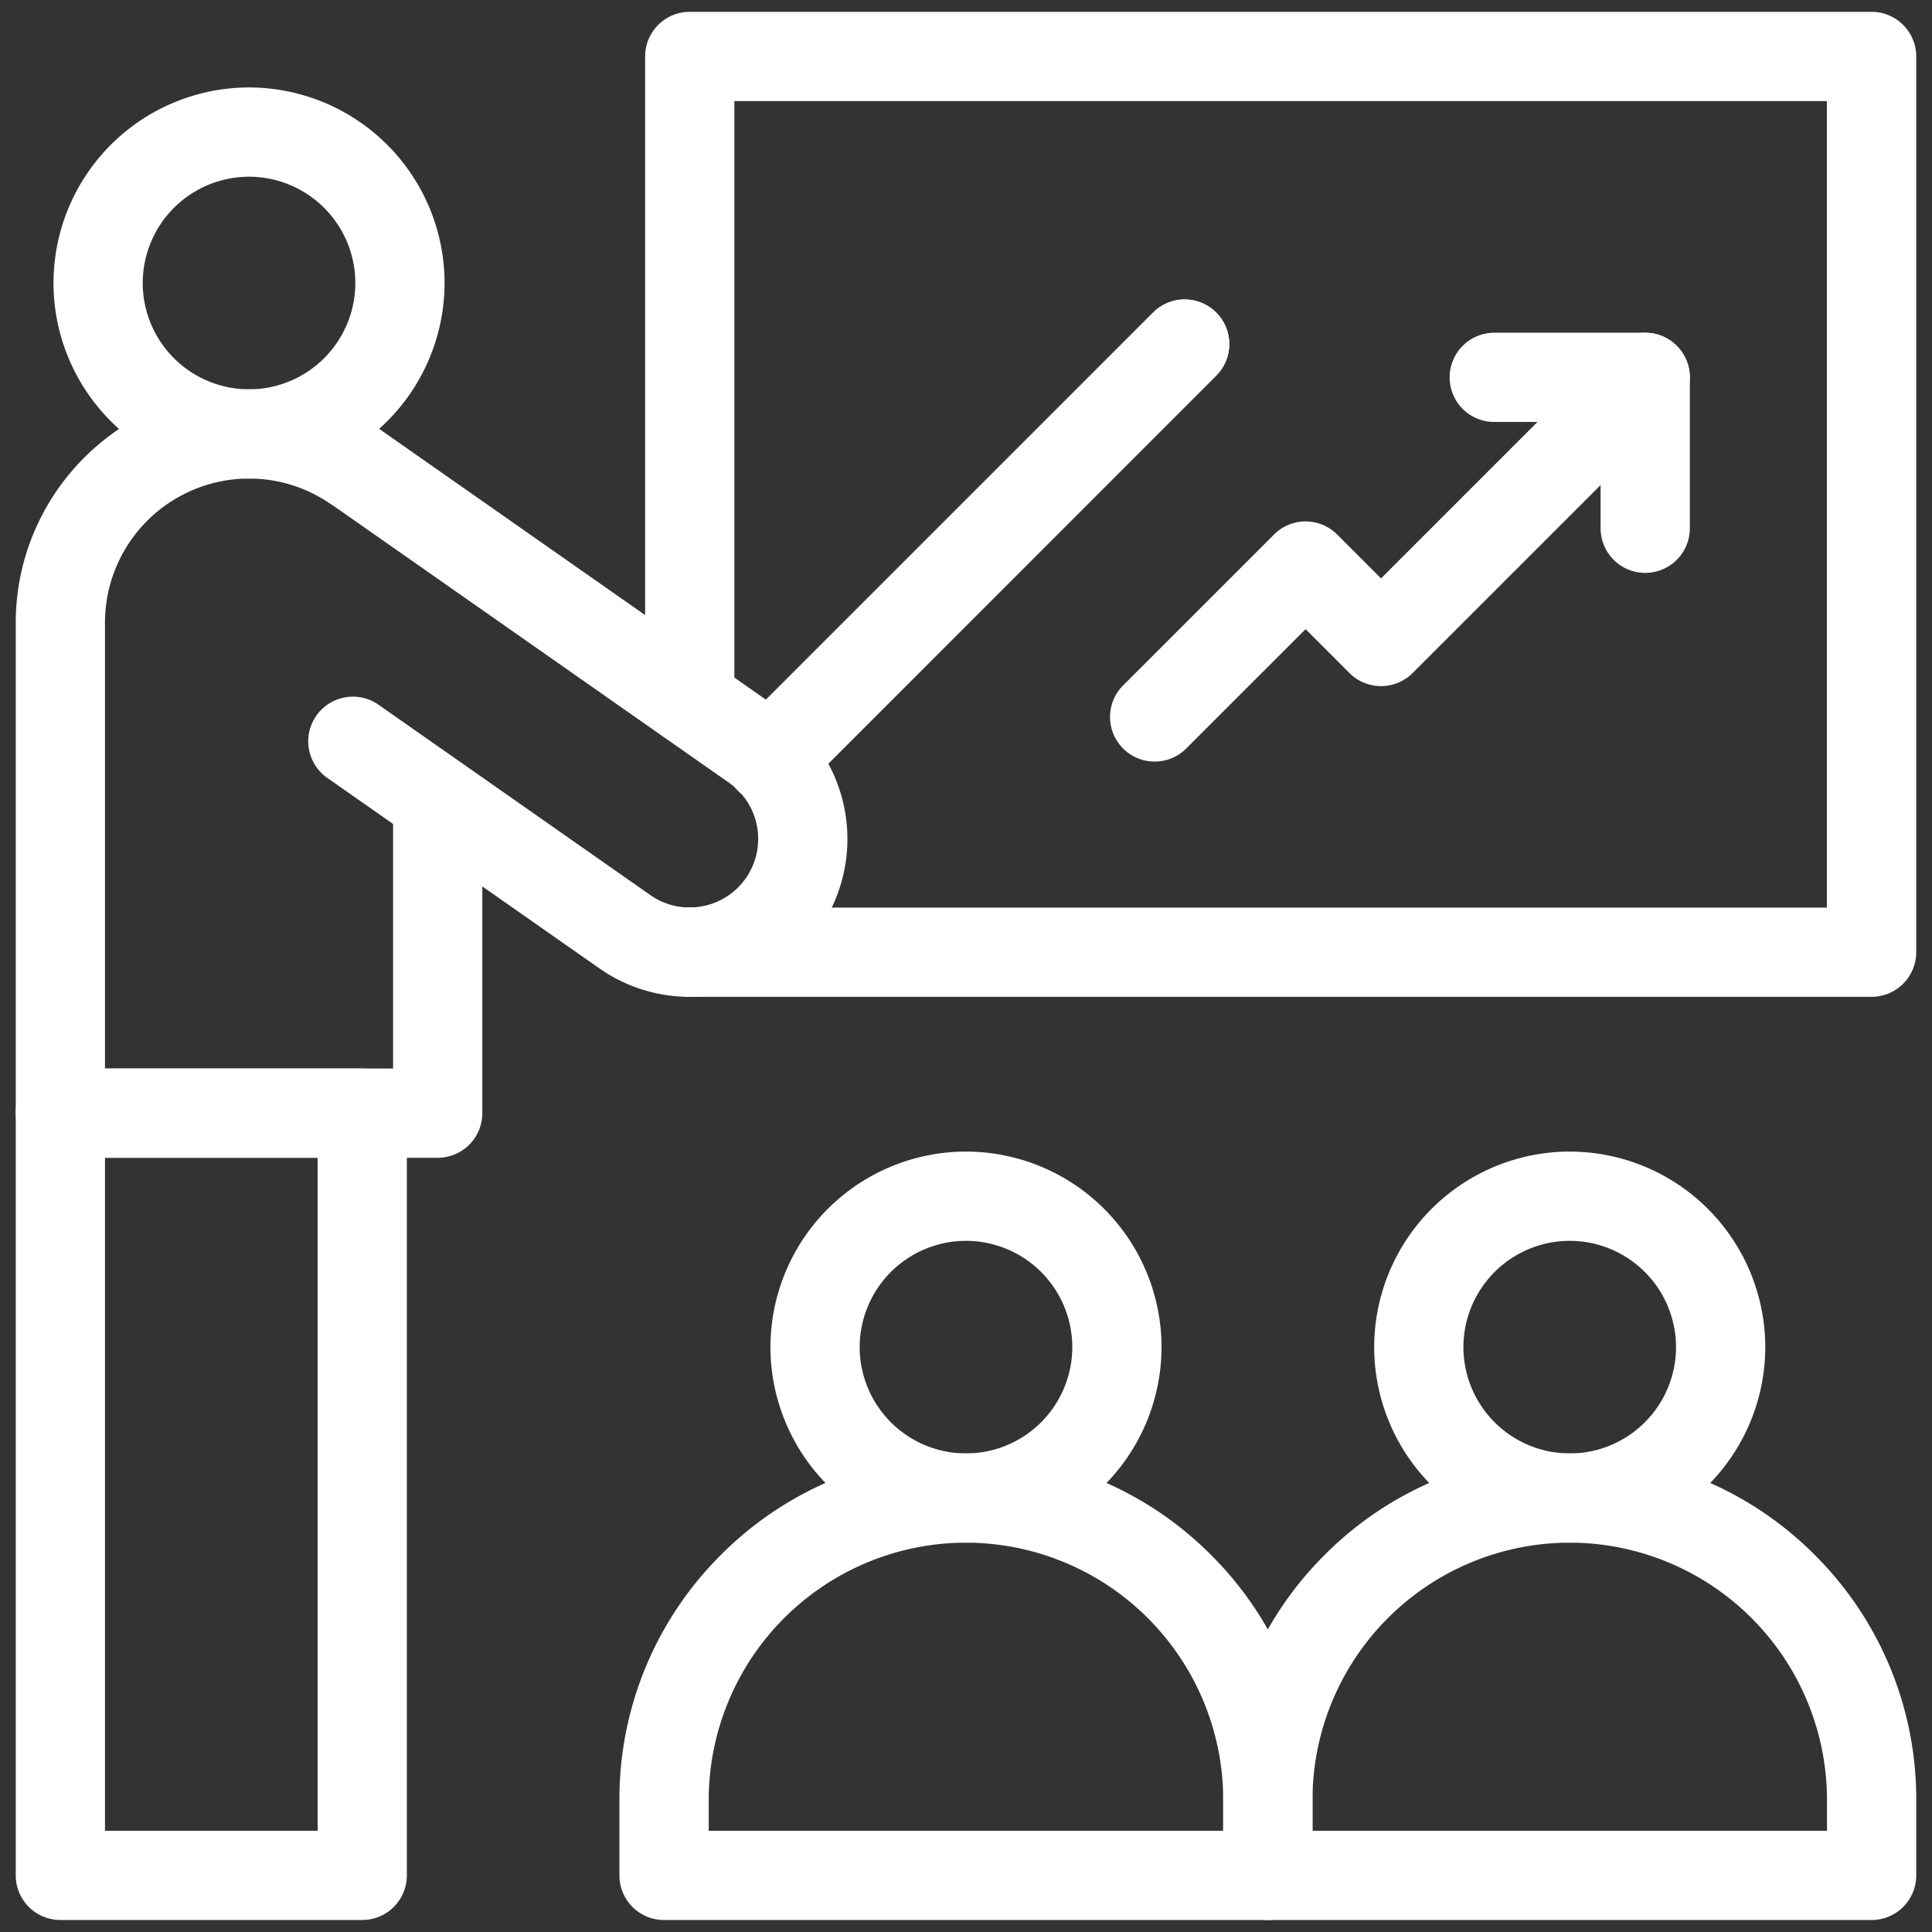
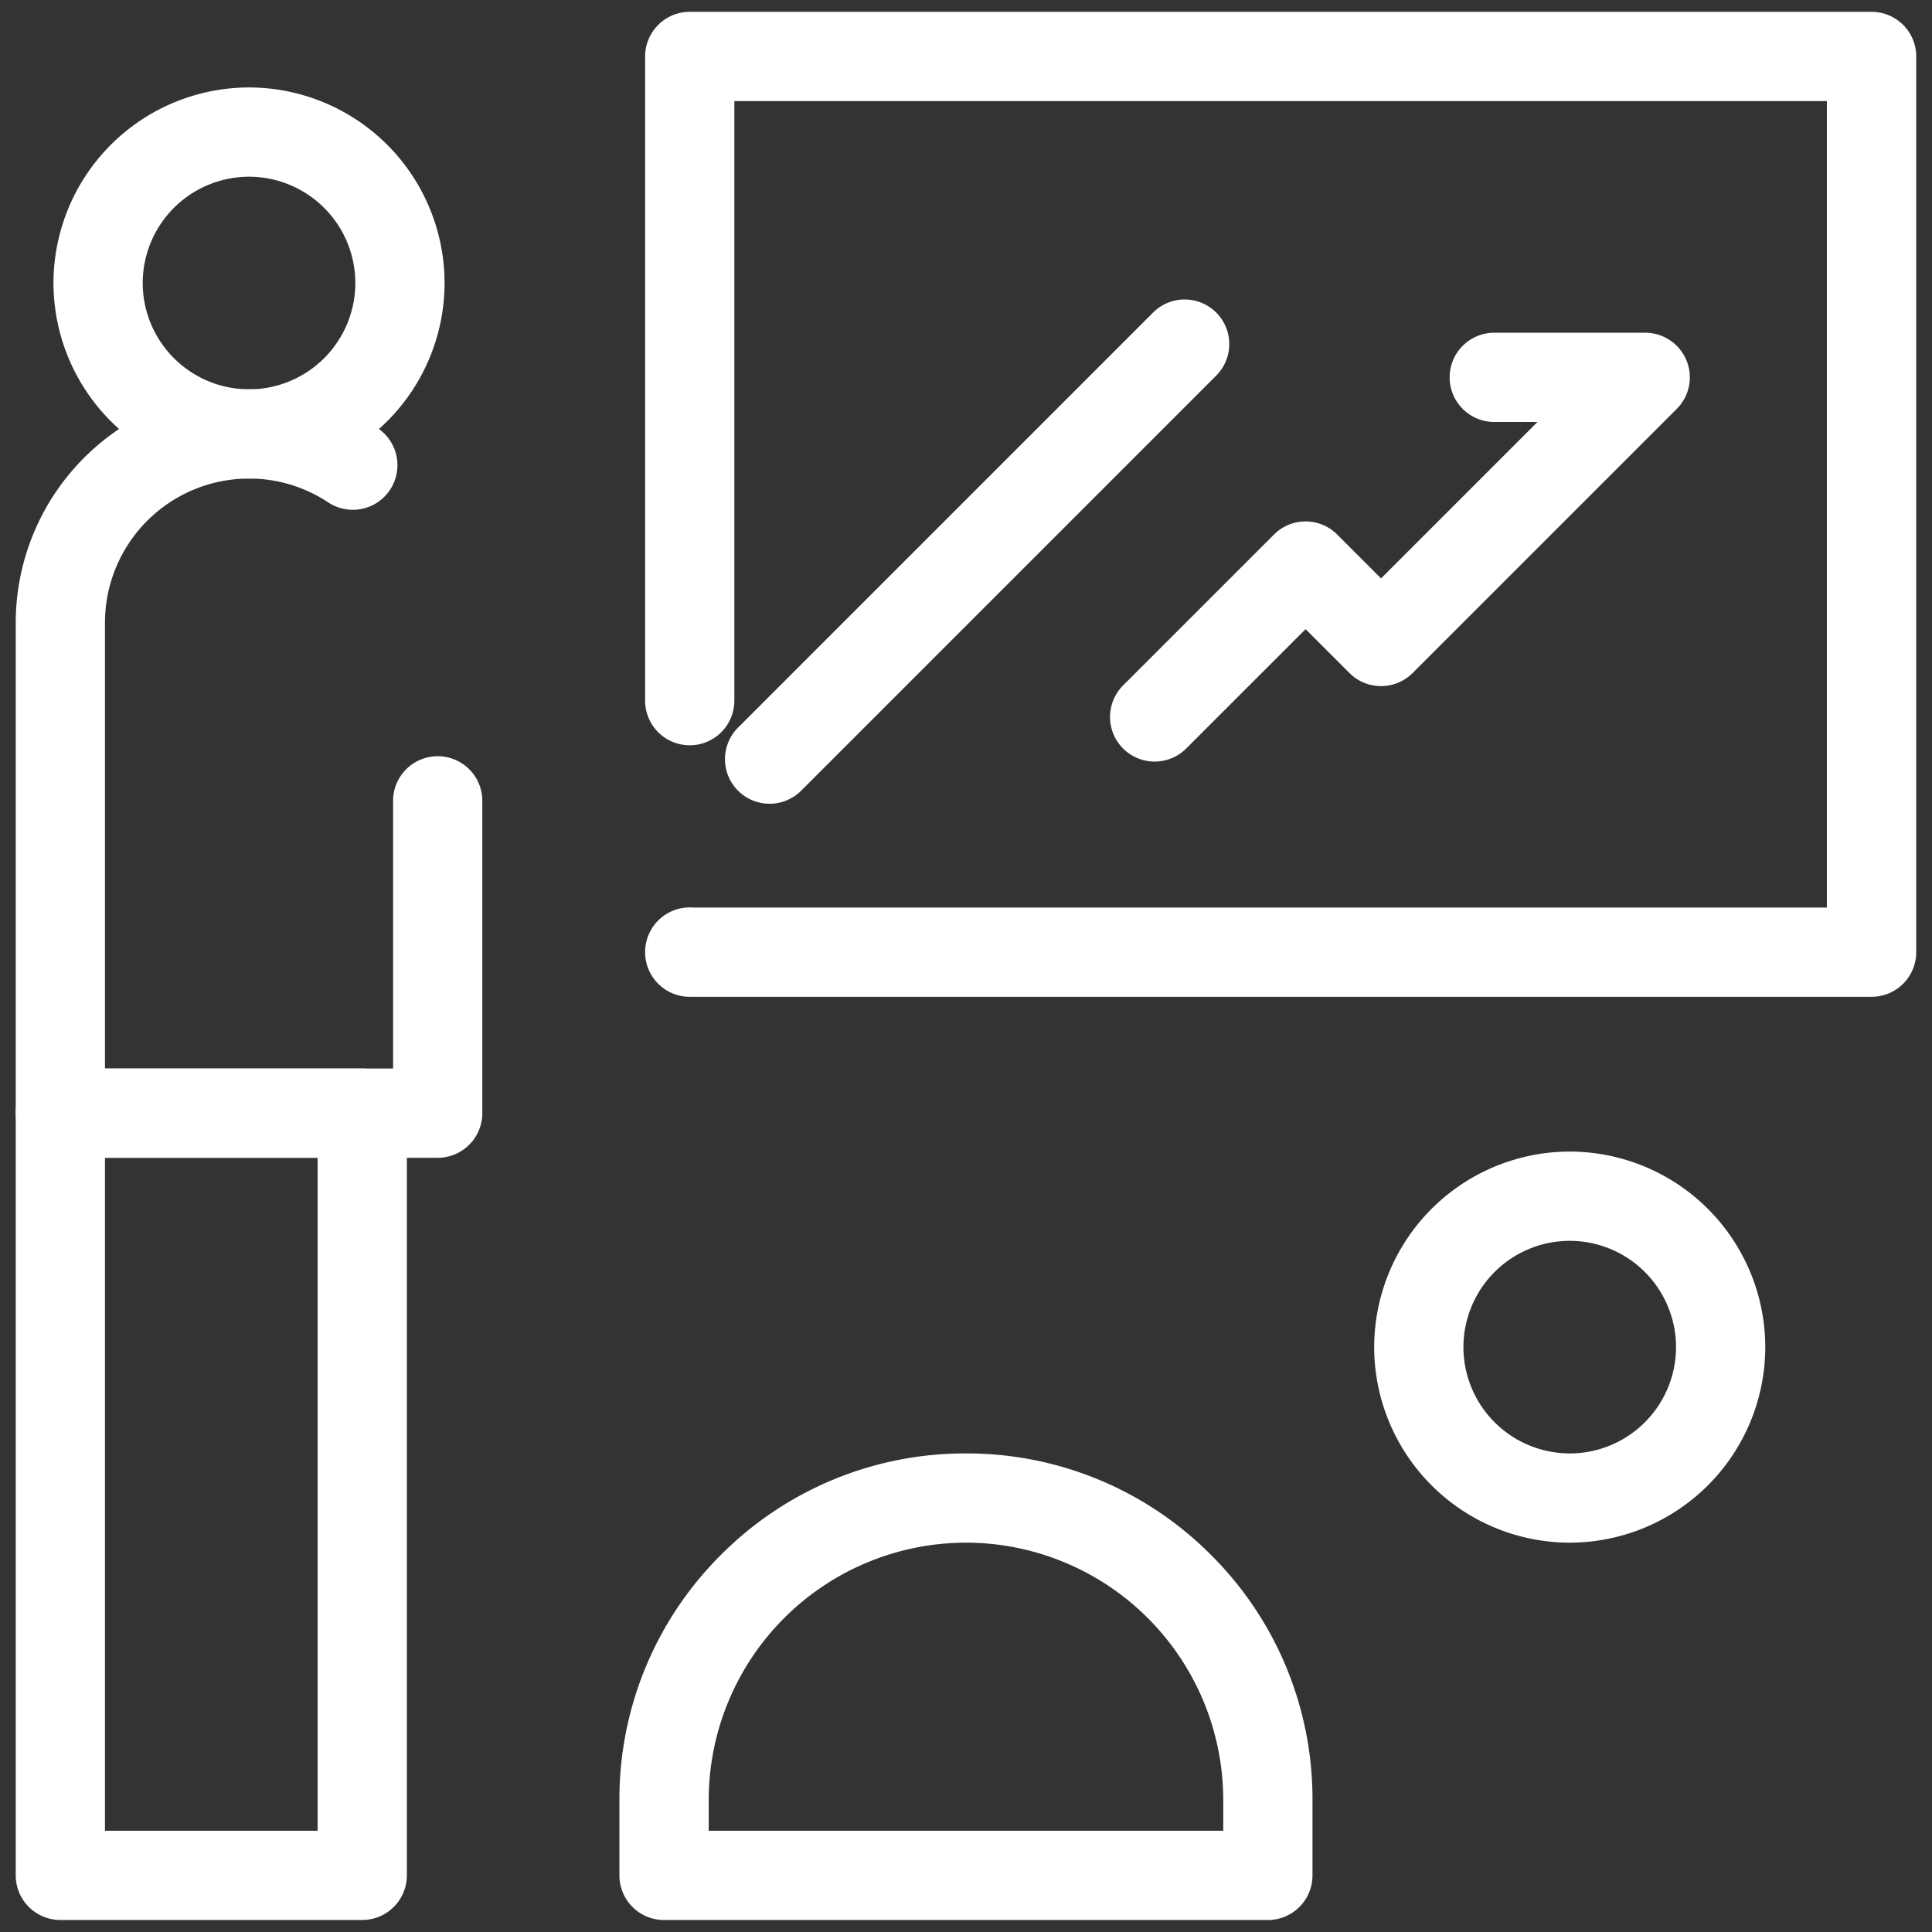
<svg xmlns="http://www.w3.org/2000/svg" width="64.951" height="64.951">
  <rect width="100%" height="100%" fill="#333333" stroke="none" />
  <defs>
    <clipPath id="a">
      <path d="M0-682.665h64.951v64.951H0z" transform="translate(0 682.665)" fill="#fff" />
    </clipPath>
  </defs>
  <g clip-path="url(#a)" fill="#fff">
    <path d="M14.715 38.923H2.029a1.5 1.5 0 01-1.5-1.5V20.931a7.852 7.852 0 017.843-7.843 7.808 7.808 0 014.317 1.3 1.5 1.5 0 01.424 2.078 1.5 1.5 0 01-2.078.424 4.816 4.816 0 00-2.663-.802 4.848 4.848 0 00-4.843 4.843v14.992h9.686v-9a1.5 1.5 0 011.5-1.5 1.5 1.5 0 011.5 1.5v10.5a1.5 1.5 0 01-1.5 1.5z" />
    <path d="M2.029 35.922h10.149a1.5 1.5 0 011.5 1.5v25.625a1.5 1.5 0 01-1.5 1.5H2.029a1.5 1.5 0 01-1.5-1.5V37.422a1.5 1.5 0 011.5-1.5zm8.649 3H3.529v22.625h7.149zm28.14-13.319a1.5 1.5 0 01-1.061-.439 1.5 1.5 0 010-2.121l5.074-5.074a1.5 1.5 0 011.061-.439 1.5 1.5 0 011.061.439l1.476 1.476 5.259-5.259h-1.453a1.5 1.5 0 01-1.5-1.5 1.5 1.5 0 011.5-1.5h5.074a1.5 1.5 0 011.386.926 1.5 1.5 0 01-.325 1.635l-8.88 8.88a1.5 1.5 0 01-1.061.439 1.5 1.5 0 01-1.061-.439l-1.476-1.476-4.014 4.014a1.5 1.5 0 01-1.06.438z" />
-     <path d="M55.31 19.26a1.5 1.5 0 01-1.5-1.5v-5.074a1.5 1.5 0 011.5-1.5 1.5 1.5 0 011.5 1.5v5.074a1.5 1.5 0 01-1.5 1.5zm-2.538 29.602a11.572 11.572 0 018.237 3.412 11.572 11.572 0 013.412 8.237v2.537a1.5 1.5 0 01-1.5 1.5h-20.3a1.5 1.5 0 01-1.5-1.5v-2.537a11.572 11.572 0 013.412-8.237 11.572 11.572 0 018.239-3.412zm8.649 12.686v-1.037a8.658 8.658 0 00-8.649-8.649 8.658 8.658 0 00-8.649 8.649v1.037z" />
    <path d="M52.772 38.714a6.582 6.582 0 016.574 6.574 6.582 6.582 0 01-6.574 6.574 6.582 6.582 0 01-6.574-6.574 6.582 6.582 0 016.574-6.574zm0 10.149a3.578 3.578 0 003.574-3.574 3.578 3.578 0 00-3.574-3.574 3.578 3.578 0 00-3.574 3.574 3.578 3.578 0 003.574 3.573zm-20.297-.001a11.572 11.572 0 018.237 3.412 11.572 11.572 0 013.412 8.237v2.537a1.5 1.5 0 01-1.5 1.5h-20.3a1.5 1.5 0 01-1.5-1.5v-2.537a11.572 11.572 0 013.412-8.237 11.572 11.572 0 018.239-3.412zm8.649 12.686v-1.037a8.658 8.658 0 00-8.649-8.649 8.658 8.658 0 00-8.649 8.649v1.037z" />
-     <path d="M32.475 38.714a6.582 6.582 0 016.574 6.574 6.582 6.582 0 01-6.574 6.574 6.582 6.582 0 01-6.574-6.574 6.582 6.582 0 016.574-6.574zm0 10.149a3.578 3.578 0 003.574-3.574 3.578 3.578 0 00-3.574-3.574 3.578 3.578 0 00-3.574 3.574 3.578 3.578 0 003.574 3.573zm-9.298-15.351a5.267 5.267 0 01-3.032-.961l-9.143-6.4a1.5 1.5 0 01-.368-2.089 1.5 1.5 0 012.088-.372l9.14 6.4a2.29 2.29 0 001.723.382 2.291 2.291 0 001.488-.948 2.308 2.308 0 00-.566-3.211l-13.505-9.455a1.5 1.5 0 01-.368-2.089 1.5 1.5 0 012.088-.369l13.509 9.459a5.312 5.312 0 011.3 7.389 5.271 5.271 0 01-3.425 2.182 5.369 5.369 0 01-.929.082z" />
    <path d="M62.921 33.511H23.188a1.5 1.5 0 01-1.5-1.5v-.005a1.5 1.5 0 011.5-1.5q.065 0 .129.005h38.1V3.398H24.688v20.157a1.5 1.5 0 01-1.5 1.5 1.5 1.5 0 01-1.5-1.5V1.898a1.5 1.5 0 011.5-1.5h39.733a1.5 1.5 0 011.5 1.5v30.108a1.5 1.5 0 01-1.5 1.505zM8.372 2.94a6.582 6.582 0 016.574 6.574 6.582 6.582 0 01-6.574 6.574 6.582 6.582 0 01-6.574-6.574A6.582 6.582 0 018.372 2.94zm0 10.149a3.578 3.578 0 003.574-3.574 3.578 3.578 0 00-3.574-3.574 3.578 3.578 0 00-3.574 3.573 3.578 3.578 0 003.574 3.574z" />
    <path d="M25.873 27.021a1.5 1.5 0 01-1.061-.439 1.5 1.5 0 010-2.121l13.954-13.954a1.5 1.5 0 012.121 0 1.5 1.5 0 010 2.121L26.934 26.582a1.5 1.5 0 01-1.061.439z" />
-     <path d="M25.873 27.02a1.5 1.5 0 01-1.061-.439 1.5 1.5 0 010-2.121l13.954-13.954a1.5 1.5 0 012.121 0 1.5 1.5 0 010 2.121L26.938 26.581a1.5 1.5 0 01-1.065.439z" />
  </g>
</svg>